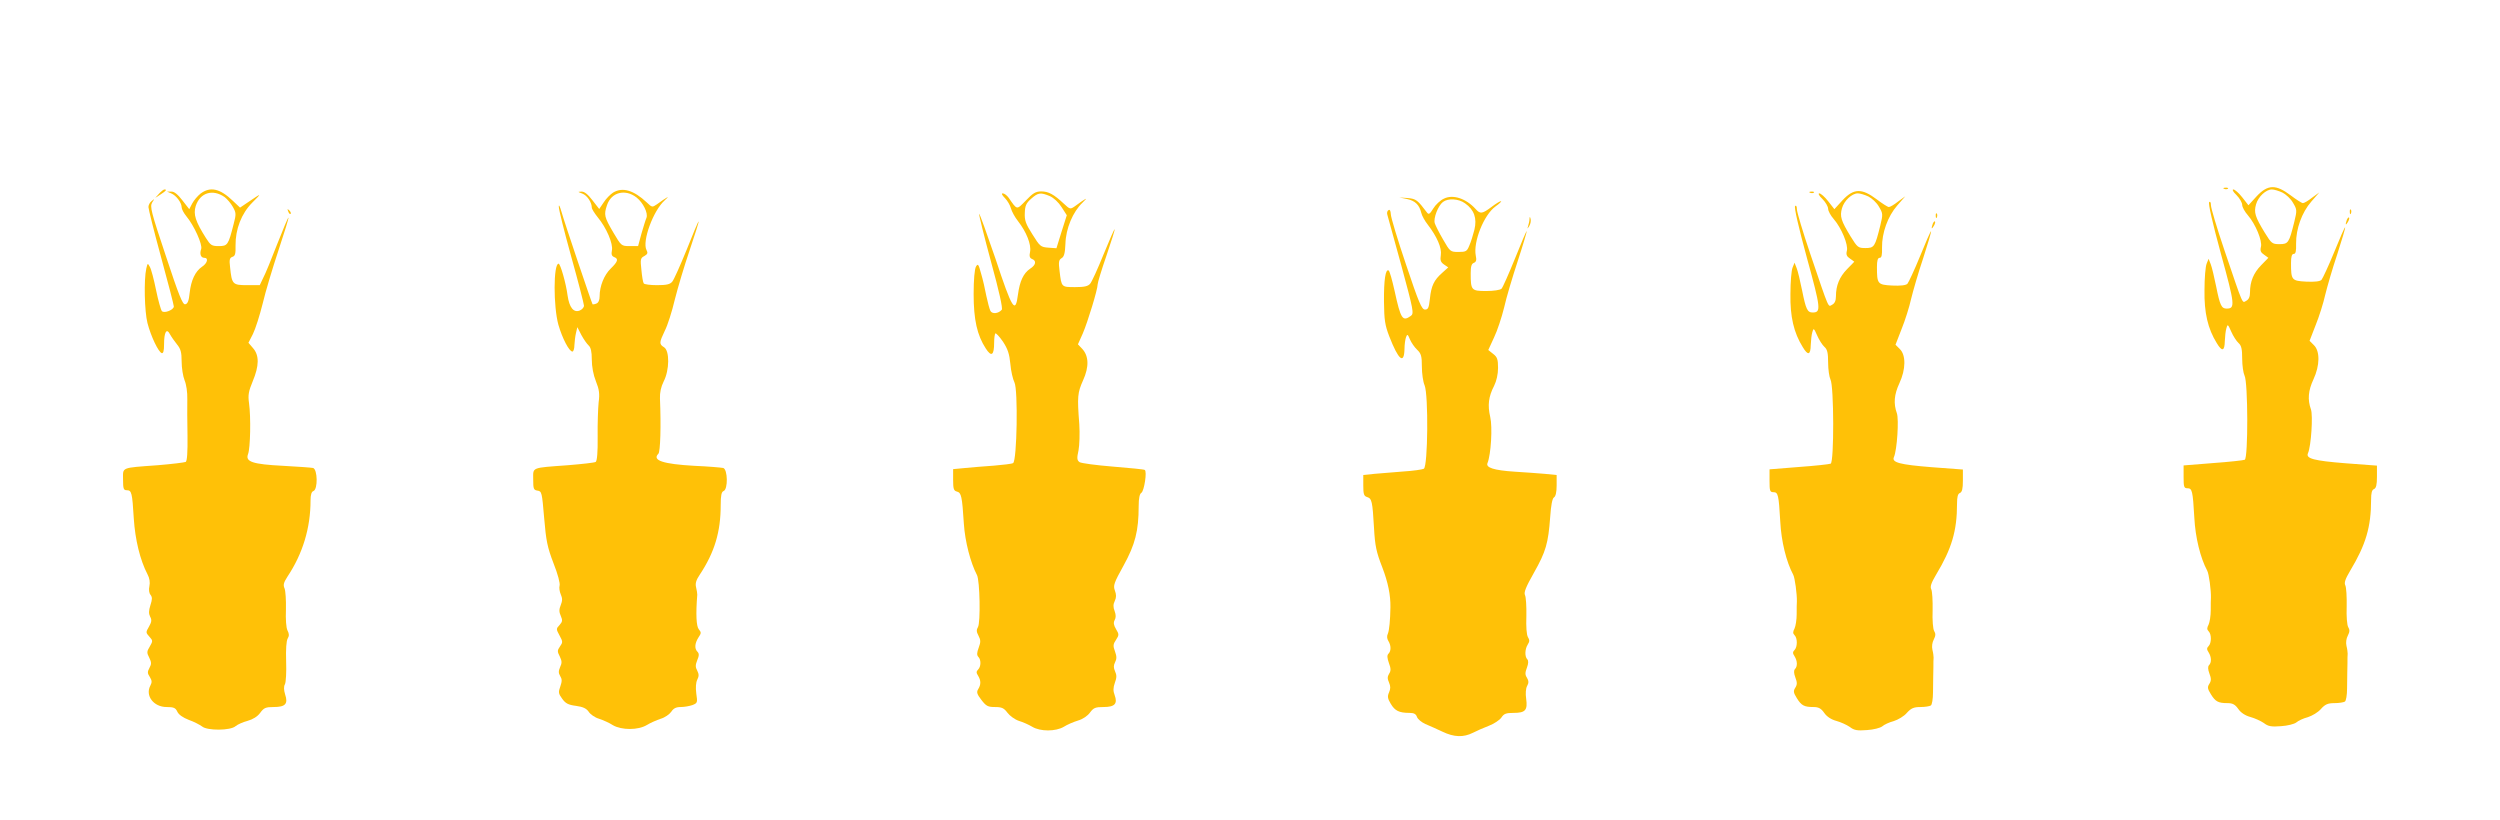
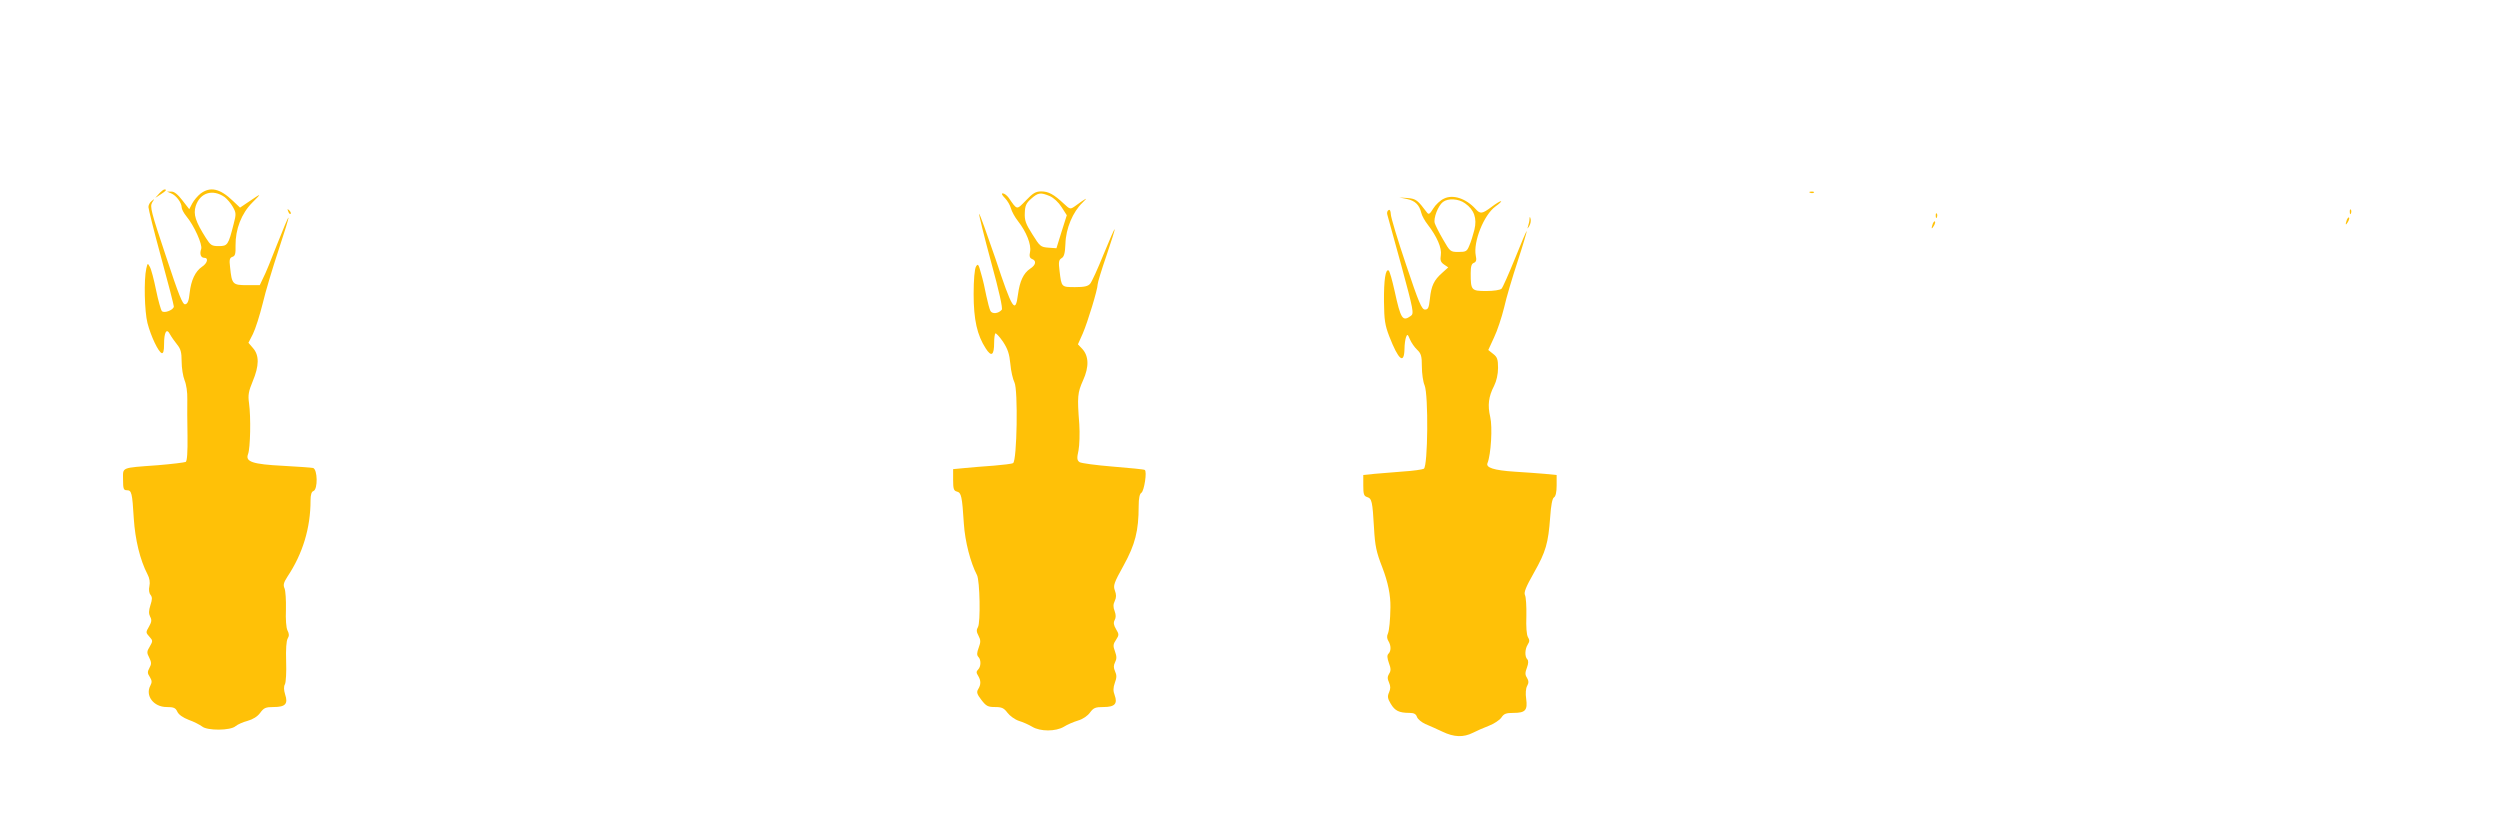
<svg xmlns="http://www.w3.org/2000/svg" version="1.0" width="1280pt" height="420pt" viewBox="0 0 1280 420" preserveAspectRatio="xMidYMid meet">
  <g transform="translate(0,420) scale(0.1,-0.1)" fill="#ffc107" stroke="none">
-     <path d="M11388 3233 c7 -3 16 -2 19 1 4 3 -2 6 -13 5 -11 0 -14 -3 -6 -6z" />
-     <path d="M11554 3195 l-42 -46 -32 41 c-17 22 -38 40 -45 40 -8 0 -1 -13 16 -29 16 -16 29 -39 29 -50 0 -11 13 -35 29 -53 39 -45 75 -131 67 -162 -5 -19 -1 -29 16 -40 l22 -16 -37 -38 c-39 -40 -57 -84 -57 -139 0 -22 -6 -36 -19 -43 -22 -11 -12 -36 -112 259 -38 112 -69 216 -69 230 0 15 -4 21 -9 16 -6 -6 17 -106 60 -264 72 -262 74 -281 29 -281 -26 0 -34 17 -53 112 -10 49 -22 100 -28 115 l-11 28 -10 -25 c-6 -14 -11 -74 -11 -135 -2 -116 17 -198 63 -272 27 -45 40 -41 41 10 1 23 4 53 8 66 6 23 8 22 25 -17 10 -23 27 -49 37 -58 15 -13 19 -31 19 -81 0 -35 6 -74 12 -86 18 -32 19 -424 1 -431 -7 -3 -80 -11 -163 -17 l-150 -12 0 -59 c0 -51 2 -58 20 -58 24 0 27 -13 35 -151 5 -100 31 -206 66 -271 9 -16 20 -101 19 -138 -1 -8 -1 -37 -1 -65 0 -27 -5 -60 -11 -73 -9 -17 -9 -25 0 -34 16 -16 15 -61 0 -76 -10 -10 -10 -17 0 -32 15 -24 16 -52 2 -66 -6 -6 -6 -21 2 -42 10 -26 10 -37 0 -53 -11 -17 -10 -25 8 -54 23 -37 37 -45 85 -45 26 0 39 -7 55 -30 13 -19 36 -34 62 -41 22 -6 53 -20 69 -31 22 -17 38 -20 88 -16 33 2 68 11 78 19 10 9 36 21 59 27 22 7 53 25 67 42 22 24 35 30 70 30 23 0 47 4 53 8 6 4 11 34 11 67 0 33 1 68 1 78 0 9 1 33 1 52 0 19 0 41 1 48 0 6 -2 25 -6 40 -4 17 -1 38 7 53 10 19 10 30 2 43 -6 9 -10 55 -8 106 1 50 -2 98 -7 108 -7 13 0 33 25 75 80 133 107 224 107 363 0 35 4 51 15 55 11 5 15 22 15 63 l0 57 -160 12 c-163 13 -206 24 -193 52 16 36 26 193 15 224 -18 50 -14 96 13 154 33 71 34 144 2 175 l-22 22 31 80 c18 44 40 114 49 155 10 41 37 135 62 209 24 74 42 135 40 137 -2 2 -27 -55 -56 -127 -29 -71 -59 -135 -65 -142 -8 -8 -36 -11 -78 -9 -75 4 -78 8 -78 95 0 33 4 47 14 47 10 0 13 14 12 53 -1 74 29 159 78 215 l41 47 -37 -27 c-20 -16 -41 -28 -47 -28 -6 0 -34 18 -63 40 -76 57 -117 56 -174 -5z m132 19 c18 -9 43 -32 54 -52 21 -35 21 -39 7 -97 -27 -109 -31 -115 -76 -115 -37 0 -41 3 -75 58 -50 82 -57 104 -45 146 11 39 51 76 81 76 11 0 35 -7 54 -16z" />
    <path d="M814 3208 l-19 -21 28 18 c28 18 33 25 19 25 -5 0 -17 -10 -28 -22z" />
    <path d="M1027 3209 c-15 -12 -34 -34 -43 -51 l-15 -29 -35 45 c-24 31 -42 46 -57 45 l-22 0 21 -9 c26 -10 54 -48 54 -71 0 -10 11 -30 24 -46 40 -48 84 -146 76 -168 -9 -25 -2 -45 16 -45 23 0 16 -28 -12 -46 -34 -23 -56 -69 -63 -134 -4 -40 -10 -56 -23 -58 -13 -2 -32 45 -99 248 -76 227 -82 252 -70 273 13 20 13 21 -2 8 -10 -7 -17 -21 -17 -31 0 -10 29 -126 65 -258 36 -131 65 -244 65 -251 0 -17 -48 -37 -61 -24 -5 5 -19 54 -30 108 -11 54 -25 108 -32 119 -11 20 -11 20 -18 -9 -13 -58 -9 -220 6 -279 18 -69 56 -148 73 -154 8 -2 12 11 12 45 0 63 13 85 30 52 7 -13 24 -37 36 -52 19 -23 24 -40 24 -88 0 -33 7 -76 15 -96 9 -21 15 -62 14 -97 -1 -34 0 -118 1 -187 1 -85 -2 -129 -9 -134 -7 -3 -71 -11 -144 -17 -191 -14 -177 -9 -177 -73 0 -48 3 -55 19 -55 25 0 28 -12 36 -145 7 -108 32 -212 70 -285 11 -20 14 -42 10 -61 -4 -18 -2 -36 6 -45 9 -12 9 -22 -1 -53 -9 -28 -9 -43 -1 -59 9 -16 7 -27 -6 -50 -17 -29 -17 -31 2 -52 18 -20 18 -22 2 -50 -16 -26 -16 -32 -3 -57 12 -24 12 -33 1 -53 -11 -20 -10 -28 2 -46 11 -18 12 -27 3 -44 -28 -52 17 -110 83 -110 36 0 46 -4 55 -24 7 -15 28 -30 59 -42 26 -9 56 -25 67 -33 26 -23 147 -22 172 1 11 9 38 21 61 27 28 8 51 22 65 41 19 26 28 30 69 30 60 0 75 16 59 64 -7 23 -8 41 -1 53 5 10 8 63 6 117 -2 62 1 105 8 117 8 13 8 24 -1 41 -7 14 -10 57 -8 108 1 47 -2 95 -7 107 -8 18 -5 30 15 61 78 117 118 249 118 390 0 29 5 45 15 48 23 9 21 111 -2 118 -10 2 -79 7 -153 11 -158 8 -195 21 -180 60 12 31 15 190 5 261 -6 42 -2 61 19 112 33 79 34 132 2 169 l-24 28 23 45 c13 26 35 96 50 156 14 60 51 183 81 273 30 90 53 165 51 167 -2 2 -27 -58 -57 -134 -29 -75 -61 -154 -72 -174 l-18 -38 -65 0 c-74 0 -78 4 -87 92 -5 39 -2 48 12 53 14 4 17 16 16 58 -1 83 30 164 86 220 50 50 49 50 -20 3 l-43 -29 -37 35 c-66 63 -115 74 -165 37z m123 -18 c13 -10 32 -32 42 -50 17 -30 18 -37 4 -89 -27 -107 -31 -112 -76 -112 -36 0 -42 4 -66 42 -53 84 -65 120 -52 163 22 68 86 89 148 46z" />
-     <path d="M3139 3214 c-14 -9 -36 -31 -48 -50 l-23 -34 -35 45 c-23 30 -41 45 -56 44 -20 -1 -20 -1 4 -10 25 -9 49 -45 49 -72 0 -7 14 -29 30 -49 45 -54 80 -136 73 -170 -4 -20 -1 -29 11 -34 24 -9 20 -23 -17 -59 -34 -33 -57 -90 -57 -143 0 -18 -6 -32 -16 -36 -9 -4 -18 -5 -20 -4 -4 5 -145 422 -159 473 -8 28 -14 40 -14 28 -1 -13 28 -128 64 -258 36 -129 65 -242 65 -250 0 -9 -10 -20 -22 -25 -31 -12 -53 15 -62 77 -8 63 -37 163 -46 163 -27 0 -27 -220 -1 -313 20 -69 55 -137 72 -137 5 0 10 15 10 33 1 17 4 46 8 62 l7 30 21 -41 c12 -22 29 -46 37 -53 11 -10 16 -31 16 -72 0 -36 8 -79 21 -111 17 -42 20 -65 14 -108 -3 -30 -6 -110 -5 -177 1 -78 -3 -123 -10 -128 -6 -4 -70 -11 -143 -17 -190 -14 -177 -9 -177 -72 0 -49 2 -55 22 -58 22 -3 23 -10 34 -139 10 -118 16 -149 48 -233 22 -55 35 -104 31 -115 -3 -10 0 -30 6 -44 9 -20 9 -33 0 -55 -9 -22 -9 -35 0 -55 10 -23 9 -30 -6 -47 -18 -19 -18 -21 0 -54 17 -31 17 -35 2 -56 -14 -20 -14 -26 -1 -51 11 -23 12 -33 2 -54 -9 -21 -9 -31 0 -46 10 -16 10 -27 1 -53 -11 -30 -10 -37 9 -63 17 -24 31 -32 71 -37 36 -5 53 -13 65 -30 8 -13 32 -30 53 -36 21 -7 53 -21 71 -33 45 -26 130 -26 174 1 18 11 50 25 71 32 21 6 45 23 54 36 11 17 24 24 48 24 19 0 46 5 60 10 26 10 27 13 20 59 -4 31 -2 57 5 71 9 18 9 28 0 46 -10 18 -10 29 0 54 10 23 10 34 1 43 -16 16 -14 43 5 73 15 22 15 26 2 42 -13 15 -16 77 -8 177 0 6 -2 22 -6 38 -5 20 0 37 19 65 76 115 107 219 107 356 0 50 4 68 15 72 23 9 21 111 -2 118 -10 2 -76 8 -148 11 -160 9 -218 28 -184 62 10 10 14 143 8 283 -1 30 5 59 19 87 30 58 31 157 2 175 -26 16 -25 24 4 85 14 27 37 99 51 159 15 60 49 174 76 253 27 80 48 146 46 147 -2 2 -29 -63 -61 -144 -33 -81 -66 -155 -74 -164 -11 -14 -30 -18 -78 -18 -35 0 -65 4 -68 9 -4 5 -9 36 -12 69 -6 54 -5 61 15 71 17 10 19 16 11 31 -23 44 34 201 93 254 31 28 16 20 -41 -21 -22 -15 -24 -15 -50 10 -68 64 -125 80 -173 51z m120 -25 c34 -27 60 -80 51 -104 -5 -11 -16 -48 -26 -82 l-17 -63 -43 0 c-43 0 -43 1 -84 70 -46 79 -49 90 -32 140 22 66 93 84 151 39z" />
    <path d="M5253 3174 c-49 -50 -44 -51 -89 14 -9 12 -22 22 -30 22 -8 0 -4 -9 11 -24 13 -13 27 -37 31 -53 4 -15 20 -45 36 -65 43 -55 69 -120 62 -157 -5 -23 -2 -32 10 -37 24 -9 20 -31 -10 -50 -34 -23 -53 -64 -62 -132 -13 -102 -29 -77 -115 183 -45 131 -82 235 -84 230 -1 -6 26 -116 61 -245 42 -153 61 -239 55 -246 -17 -20 -49 -23 -58 -6 -5 10 -14 44 -21 77 -6 33 -18 85 -27 115 -13 48 -16 52 -26 35 -7 -12 -12 -67 -12 -140 0 -133 18 -211 62 -279 29 -45 43 -36 43 30 0 22 3 43 6 47 3 3 21 -16 39 -42 25 -38 33 -63 38 -114 3 -37 13 -79 21 -95 19 -37 13 -402 -7 -413 -6 -4 -50 -9 -97 -13 -47 -3 -113 -9 -147 -12 l-63 -6 0 -55 c0 -46 3 -56 20 -60 22 -6 26 -24 35 -165 6 -91 34 -199 67 -262 15 -28 19 -245 5 -267 -8 -13 -8 -24 3 -44 11 -21 12 -32 1 -61 -10 -26 -10 -39 -2 -47 15 -15 14 -50 -1 -65 -10 -10 -10 -17 0 -32 15 -25 15 -45 0 -69 -9 -15 -6 -25 17 -55 24 -31 33 -36 69 -36 35 0 46 -5 64 -29 12 -16 38 -35 59 -42 21 -6 51 -20 68 -30 41 -25 120 -25 162 0 17 11 50 25 73 32 24 7 49 24 61 41 18 24 27 28 69 28 58 0 73 17 57 61 -8 21 -8 37 1 63 10 26 10 40 1 59 -8 18 -8 30 0 46 9 17 9 30 0 55 -11 29 -10 38 5 60 16 25 16 28 0 55 -12 20 -14 33 -7 46 7 12 7 27 0 46 -8 20 -8 35 1 53 8 17 8 32 0 53 -9 25 -5 38 45 128 59 107 77 177 77 304 0 40 5 63 14 68 14 9 30 110 17 117 -4 3 -77 10 -163 17 -85 7 -162 17 -171 23 -13 10 -14 20 -5 60 5 27 7 86 4 134 -11 142 -9 161 19 224 32 70 30 126 -5 163 l-21 22 25 56 c25 58 76 225 76 251 0 9 20 75 45 147 25 73 44 134 42 135 -2 2 -27 -56 -57 -129 -29 -72 -60 -140 -68 -149 -11 -14 -31 -18 -77 -18 -71 0 -70 -1 -80 82 -6 47 -4 57 10 66 13 7 18 25 20 74 2 78 38 163 87 210 32 31 23 27 -40 -19 -22 -15 -24 -15 -55 14 -51 48 -79 63 -116 63 -28 0 -43 -9 -78 -46z m122 22 c20 -9 45 -32 60 -56 l27 -42 -27 -85 -26 -84 -42 3 c-39 3 -43 7 -81 68 -34 53 -41 72 -39 110 1 36 7 50 32 72 36 32 48 34 96 14z" />
    <path d="M9268 3213 c7 -3 16 -2 19 1 4 3 -2 6 -13 5 -11 0 -14 -3 -6 -6z" />
-     <path d="M9434 3175 l-42 -46 -32 41 c-17 22 -38 40 -45 40 -8 0 -1 -13 16 -29 16 -16 29 -39 29 -50 0 -11 13 -35 29 -53 39 -45 75 -131 67 -162 -5 -19 -1 -29 16 -40 l22 -16 -37 -38 c-39 -40 -57 -84 -57 -139 0 -22 -6 -36 -19 -43 -22 -11 -12 -36 -112 259 -38 112 -69 216 -69 230 0 15 -4 21 -9 16 -6 -6 17 -106 60 -264 72 -262 74 -281 29 -281 -26 0 -34 17 -53 112 -10 49 -22 100 -28 115 l-11 28 -10 -25 c-6 -14 -11 -74 -11 -135 -2 -116 17 -198 63 -272 27 -45 40 -41 41 10 1 23 4 53 8 66 6 23 8 22 25 -17 10 -23 27 -49 37 -58 15 -13 19 -31 19 -81 0 -35 6 -74 12 -86 18 -32 19 -424 1 -431 -7 -3 -80 -11 -163 -17 l-150 -12 0 -59 c0 -51 2 -58 20 -58 24 0 27 -13 35 -151 5 -100 31 -206 66 -271 9 -16 20 -101 19 -138 -1 -8 -1 -37 -1 -65 0 -27 -5 -60 -11 -73 -9 -17 -9 -25 0 -34 16 -16 15 -61 0 -76 -10 -10 -10 -17 0 -32 15 -24 16 -52 2 -66 -6 -6 -6 -21 2 -42 10 -26 10 -37 0 -53 -11 -17 -10 -25 8 -54 23 -37 37 -45 85 -45 26 0 39 -7 55 -30 13 -19 36 -34 62 -41 22 -6 53 -20 69 -31 22 -17 38 -20 88 -16 33 2 68 11 78 19 10 9 36 21 59 27 22 7 53 25 67 42 22 24 35 30 70 30 23 0 47 4 53 8 6 4 11 34 11 67 0 33 1 68 1 78 0 9 1 33 1 52 0 19 0 41 1 48 0 6 -2 25 -6 40 -4 17 -1 38 7 53 10 19 10 30 2 43 -6 9 -10 55 -8 106 1 50 -2 98 -7 108 -7 13 0 33 25 75 80 133 107 224 107 363 0 35 4 51 15 55 11 5 15 22 15 63 l0 57 -160 12 c-163 13 -206 24 -193 52 16 36 26 193 15 224 -18 50 -14 96 13 154 33 71 34 144 2 175 l-22 22 31 80 c18 44 40 114 49 155 10 41 37 135 62 209 24 74 42 135 40 137 -2 2 -27 -55 -56 -127 -29 -71 -59 -135 -65 -142 -8 -8 -36 -11 -78 -9 -75 4 -78 8 -78 95 0 33 4 47 14 47 10 0 13 14 12 53 -1 74 29 159 78 215 l41 47 -37 -27 c-20 -16 -41 -28 -47 -28 -6 0 -34 18 -63 40 -76 57 -117 56 -174 -5z m132 19 c18 -9 43 -32 54 -52 21 -35 21 -39 7 -97 -27 -109 -31 -115 -76 -115 -37 0 -41 3 -75 58 -50 82 -57 104 -45 146 11 39 51 76 81 76 11 0 35 -7 54 -16z" />
    <path d="M7393 3183 c-18 -8 -43 -31 -55 -51 -17 -28 -23 -32 -32 -20 -48 64 -56 70 -98 74 l-43 3 39 -8 c42 -9 63 -30 73 -71 3 -14 18 -41 33 -60 47 -61 73 -120 67 -156 -4 -26 -1 -36 16 -48 l22 -15 -31 -28 c-42 -37 -56 -66 -63 -133 -5 -46 -9 -55 -25 -55 -17 0 -32 36 -97 230 -43 127 -78 243 -78 258 -1 18 -5 26 -12 21 -6 -3 -9 -14 -6 -23 3 -9 35 -126 72 -261 62 -229 65 -245 49 -257 -43 -31 -52 -18 -84 129 -12 54 -25 100 -30 103 -16 10 -25 -47 -24 -160 1 -93 5 -120 27 -177 47 -121 76 -146 78 -65 0 23 4 51 8 61 6 17 9 15 20 -12 7 -16 23 -40 37 -53 20 -19 24 -32 24 -86 0 -35 6 -78 14 -96 20 -49 17 -415 -4 -427 -8 -4 -55 -11 -105 -14 -49 -4 -116 -9 -147 -12 l-58 -6 0 -53 c0 -45 3 -55 20 -60 24 -8 27 -21 35 -159 5 -91 12 -123 42 -200 30 -78 43 -143 42 -206 -1 -64 -6 -118 -13 -134 -6 -12 -5 -26 2 -37 15 -24 15 -52 1 -66 -8 -8 -7 -21 2 -47 11 -29 11 -41 1 -56 -9 -15 -9 -25 0 -45 8 -19 8 -31 0 -50 -9 -20 -8 -31 9 -59 21 -35 42 -46 96 -46 23 0 33 -6 38 -21 4 -11 23 -27 43 -36 21 -9 60 -26 87 -39 60 -29 108 -30 156 -6 19 10 56 26 82 36 26 10 55 29 64 42 13 20 24 24 63 24 60 0 72 14 64 72 -4 27 -2 54 5 66 9 16 8 26 -1 42 -10 15 -10 26 0 52 8 21 8 36 2 42 -14 14 -13 52 2 76 10 15 10 24 1 38 -7 12 -10 53 -8 108 1 49 -2 97 -7 107 -7 13 4 41 46 115 61 108 73 150 83 285 4 61 11 95 19 100 9 5 14 27 14 61 l0 54 -62 6 c-35 3 -103 8 -153 11 -107 7 -149 21 -139 44 18 44 26 185 14 236 -14 60 -9 104 20 160 12 24 20 59 20 91 0 44 -4 56 -25 72 l-25 20 29 63 c17 35 40 105 52 154 11 50 43 157 70 239 27 82 47 151 46 153 -2 1 -29 -62 -60 -140 -32 -79 -63 -149 -69 -155 -7 -7 -41 -12 -79 -12 -76 0 -79 4 -79 91 0 34 4 49 16 53 12 5 15 14 10 37 -14 71 42 210 101 252 21 15 33 27 28 27 -6 0 -28 -14 -49 -30 -47 -35 -57 -37 -81 -10 -49 54 -116 76 -162 53z m108 -24 c47 -33 62 -77 48 -135 -7 -27 -18 -64 -26 -81 -12 -30 -17 -33 -56 -33 -41 0 -43 2 -78 63 -20 34 -39 72 -43 84 -8 25 17 90 42 109 26 20 80 17 113 -7z" />
    <path d="M1476 3117 c3 -10 9 -15 12 -12 3 3 0 11 -7 18 -10 9 -11 8 -5 -6z" />
    <path d="M12031 3114 c0 -11 3 -14 6 -6 3 7 2 16 -1 19 -3 4 -6 -2 -5 -13z" />
    <path d="M9911 3094 c0 -11 3 -14 6 -6 3 7 2 16 -1 19 -3 4 -6 -2 -5 -13z" />
    <path d="M7831 3078 c0 -9 -4 -25 -7 -35 -5 -17 -5 -17 6 0 6 10 9 25 7 35 -4 15 -5 15 -6 0z" />
    <path d="M12016 3075 c-9 -26 -7 -32 5 -12 6 10 9 21 6 23 -2 3 -7 -2 -11 -11z" />
    <path d="M9896 3055 c-9 -26 -7 -32 5 -12 6 10 9 21 6 23 -2 3 -7 -2 -11 -11z" />
  </g>
</svg>